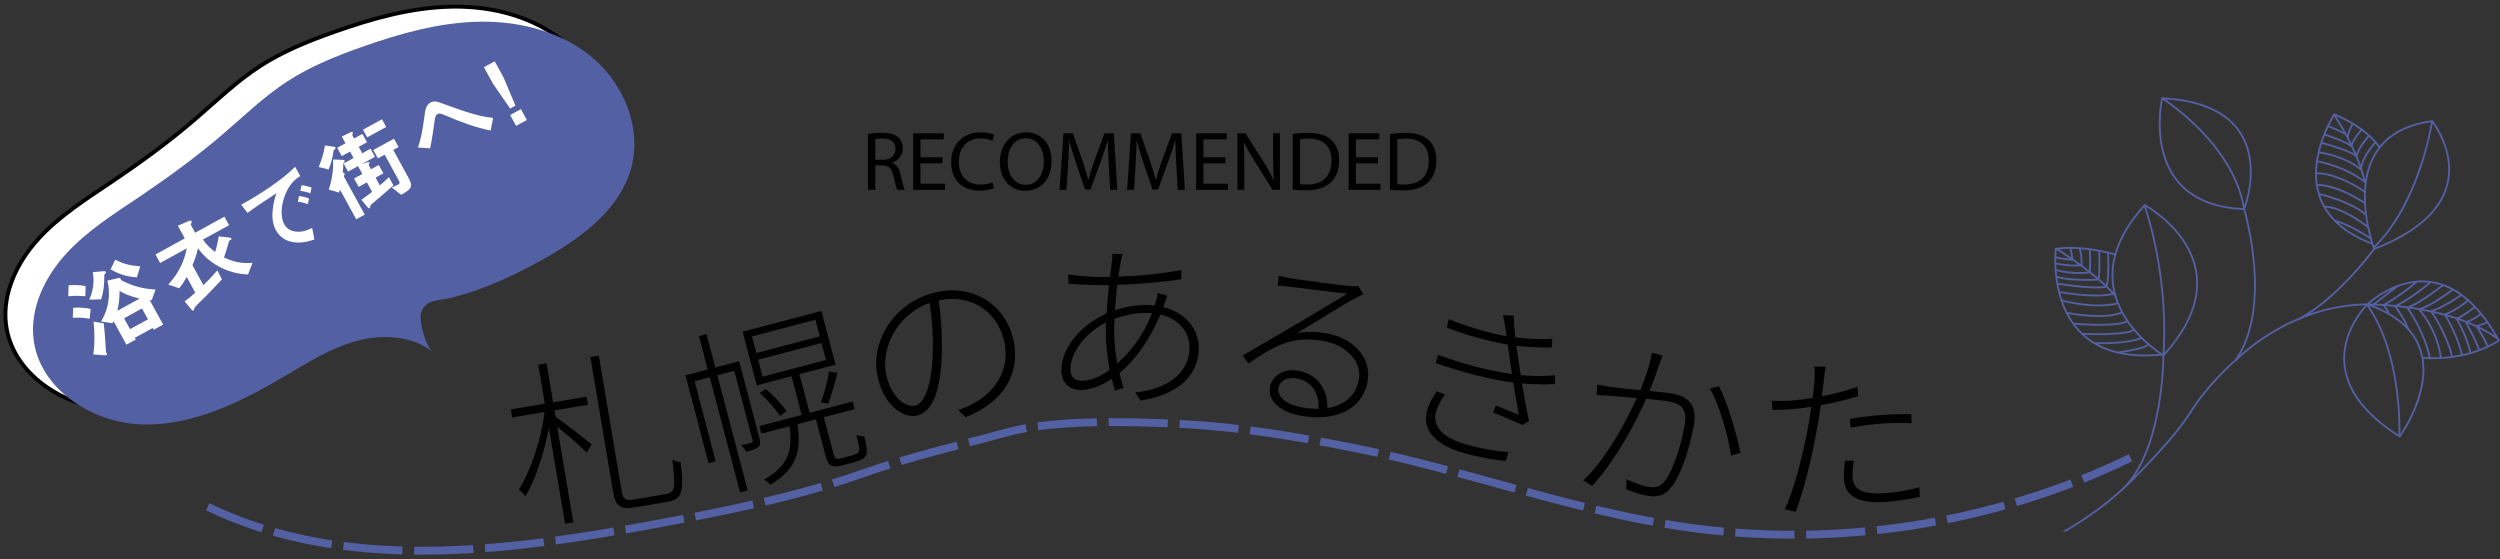
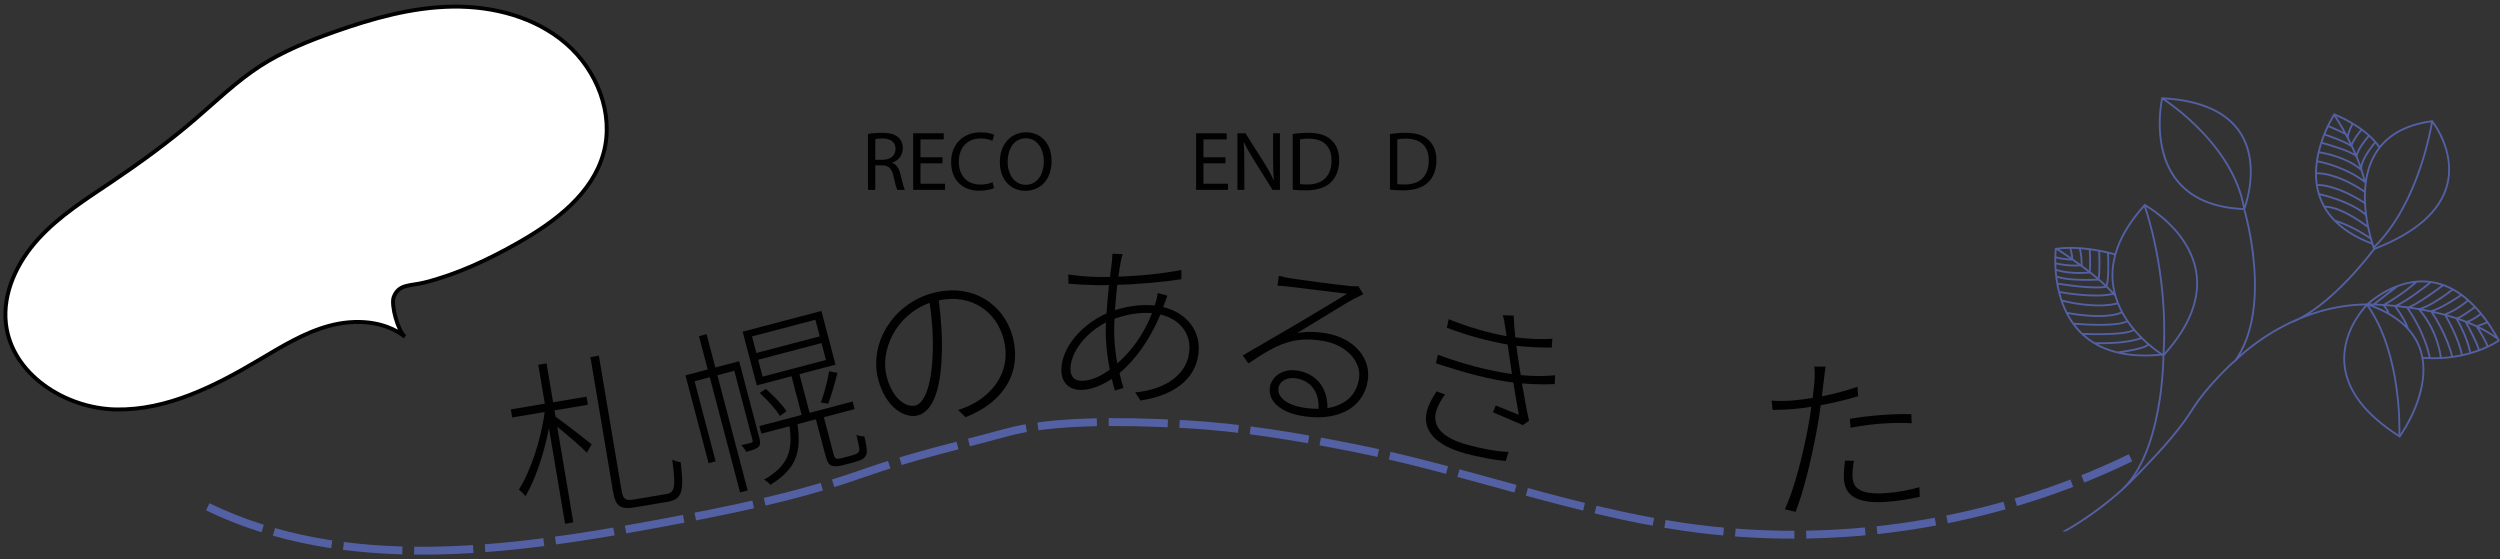
<svg xmlns="http://www.w3.org/2000/svg" xmlns:xlink="http://www.w3.org/1999/xlink" version="1.1" id="Layer_1" x="0px" y="0px" width="654.824px" height="146.5px" viewBox="0 0 654.824 146.5" enable-background="new 0 0 654.824 146.5" xml:space="preserve">
  <rect x="0" y="0" width="654.824" height="146.5" fill="#333333" stroke="none" />
  <path fill="#FFFFFF" d="M135.864,63.498c9.615-5.482,19.33-12.778,22.237-23.457c2.794-10.268-1.771-21.675-9.83-28.624  c-8.061-6.948-19.047-9.828-29.688-9.679s-21.047,3.086-31.08,6.635c-6.73,2.379-13.408,5.07-19.4,8.951  c-6.162,3.991-11.461,9.151-17.034,13.931c-6.875,5.896-14.206,11.243-21.719,16.303c-6.777,4.563-13.792,8.968-19.299,15.003  c-5.507,6.034-9.413,14.076-8.509,22.196C3.019,98,17.071,107.008,30.394,107.25c13.323,0.243,25.818-6.089,37.289-12.869  c5.953-3.52,11.913-7.251,18.59-9.05c6.677-1.797,14.344-1.377,19.802,2.867c-1.792-1.393-3.734-8.307-2.948-10.388  c1.32-3.498,4.363-2.87,8.088-3.815C119.899,71.792,128.106,67.921,135.864,63.498" />
  <path fill="none" stroke="#010101" stroke-width="1.032" stroke-miterlimit="10" d="M135.864,63.498  c9.615-5.482,19.33-12.778,22.237-23.457c2.794-10.268-1.771-21.675-9.83-28.624c-8.061-6.948-19.047-9.828-29.688-9.679  s-21.047,3.086-31.08,6.635c-6.73,2.379-13.408,5.07-19.4,8.951c-6.162,3.991-11.461,9.151-17.034,13.931  c-6.875,5.896-14.206,11.243-21.719,16.303c-6.777,4.563-13.792,8.968-19.299,15.003c-5.507,6.034-9.413,14.076-8.509,22.196  C3.019,98,17.071,107.008,30.394,107.25c13.323,0.243,25.818-6.089,37.289-12.869c5.953-3.52,11.913-7.251,18.59-9.05  c6.677-1.797,14.344-1.377,19.802,2.867c-1.792-1.393-3.734-8.307-2.948-10.388c1.32-3.498,4.363-2.87,8.088-3.815  C119.899,71.792,128.106,67.921,135.864,63.498z" />
  <g>
    <g>
      <defs>
-         <rect id="SVGID_1_" x="8.643" y="5.68" width="157.512" height="105.52" />
-       </defs>
+         </defs>
      <clipPath id="SVGID_2_">
        <use xlink:href="#SVGID_1_" overflow="visible" />
      </clipPath>
      <path clip-path="url(#SVGID_2_)" fill="#5460A4" d="M143.094,67.441c9.615-5.481,19.33-12.778,22.237-23.457    c2.794-10.268-1.77-21.674-9.83-28.623c-8.06-6.949-19.047-9.829-29.687-9.68c-10.642,0.149-21.047,3.086-31.081,6.635    c-6.73,2.38-13.408,5.07-19.4,8.951c-6.162,3.992-11.461,9.152-17.034,13.931c-6.875,5.896-14.206,11.243-21.719,16.303    c-6.777,4.563-13.792,8.968-19.299,15.003C11.775,72.539,7.869,80.581,8.773,88.7c1.475,13.243,15.528,22.251,28.85,22.494    c13.323,0.241,25.819-6.091,37.289-12.871c5.953-3.519,11.913-7.25,18.59-9.048c6.677-1.798,14.344-1.378,19.802,2.867    c-1.792-1.394-3.734-8.308-2.948-10.389c1.32-3.498,4.363-2.87,8.089-3.814C127.129,75.735,135.336,71.864,143.094,67.441" />
    </g>
  </g>
  <path fill="none" stroke="#5460A4" stroke-width="2.064" stroke-miterlimit="10" stroke-dasharray="15.481,3.096" d="  M54.415,132.746c36.109,17.494,78.724,11.699,118.171,4.367c17.825-3.314,35.678-6.883,52.786-12.883  c14.063-4.933,23.974-7.043,38.352-10.965c11.359-3.098,28.916-3.098,46.368-2.174c14.971,0.792,29.82,3.314,44.524,6.232  c29.073,5.77,57.101,16.418,86.435,20.677c39.635,5.754,80.948-0.632,116.996-18.086" />
  <path fill="#5460A4" d="M555.704,128.711c0.078-0.069,0.155-0.141,0.233-0.211c0.932-0.846,1.861-1.733,2.776-2.66  c8.409-8.521,12.585-13.444,15.958-18.815c3.414-5.438,10.116-11.812,10.948-12.37l0.022-0.015l0.018-0.019  c0.035-0.037,3.534-3.668,9.506-7.275c1.771-1.068,3.578-2.028,5.411-2.875l0.015,0.036c0.608-0.247,1.219-0.53,1.826-0.843  c1.201-0.5,2.41-0.95,3.625-1.35c4.445-1.463,8.975-2.247,13.472-2.333c-0.613,0.67-1.827,2.112-2.993,4.153  c-2.707,4.739-2.945,8.881-2.668,11.521c0.722,6.883,5.622,13.231,14.564,18.869l0.191,0.121l0.134-0.182  c0.022-0.031,2.234-3.075,4.009-7.365c1.043-2.523,1.734-4.979,2.056-7.301c0.281-2.051,0.274-3.998-0.021-5.818  c6.29,0.456,11.314-0.787,14.439-1.92c3.448-1.251,5.347-2.607,5.426-2.664l0.173-0.125l-0.102-0.187  c-5.052-9.224-11.047-14.418-17.816-15.435c-4.888-0.734-9.246,0.912-12.043,2.422c-2.649,1.432-4.393,2.975-4.836,3.385  l-0.002-0.001l-0.037,0.036c-4.704,0.038-9.446,0.834-14.096,2.364c-0.299,0.098-0.597,0.199-0.894,0.303  c3.9-2.528,7.58-6.001,10.277-8.831c3.731-3.916,6.384-7.425,6.747-7.91c10.863-4.223,17.313-9.886,19.174-16.83  c1.255-4.683,0.111-9.053-1.069-11.895c-1.276-3.074-2.825-5.015-2.89-5.096l-0.086-0.106l-0.134,0.018  c-6.113,0.8-10.712,3.059-13.712,6.726c-1.958-2.791-4.99-4.924-7.225-6.236c-2.492-1.464-4.557-2.252-4.577-2.26l-0.182-0.068  l-0.106,0.162c-0.019,0.028-1.843,2.84-3.231,6.86c-0.817,2.364-1.327,4.68-1.517,6.884c-0.237,2.763,0.031,5.355,0.799,7.706  c1.844,5.65,6.537,9.944,13.951,12.765c0.175,0.555,0.312,0.943,0.38,1.13c-0.475,0.63-3.064,4.03-6.673,7.816  c-5.448,5.718-9.735,8.693-12.731,10.241c-2.474,1.031-4.91,2.269-7.278,3.699c-3.77,2.277-6.568,4.57-8.145,5.975  c1.716-2.94,2.906-6.478,3.547-10.548c0.612-3.894,0.725-8.282,0.335-13.042c-0.624-7.611-2.354-13.777-2.577-14.542  c0.184-0.49,1.15-3.206,1.545-6.753c0.256-2.297,0.228-4.49-0.087-6.518c-0.394-2.543-1.238-4.834-2.51-6.81  c-3.597-5.585-10.553-8.682-20.674-9.202l-0.202-0.01l-0.046,0.197c-0.007,0.032-0.737,3.237-0.646,7.452  c0.054,2.478,0.375,4.819,0.956,6.957c0.729,2.679,1.867,5.045,3.387,7.034c3.729,4.88,9.729,7.53,17.839,7.877  c0.301,1.056,1.935,7.036,2.534,14.367c0.387,4.72,0.274,9.068-0.333,12.923c-0.753,4.787-2.275,8.821-4.526,11.991  c-0.992,0.719-7.649,7.07-11.05,12.487c-3.247,5.171-7.251,9.933-15.116,17.944c1.141-1.688,2.169-3.635,3.078-5.832  c1.393-3.369,2.508-7.327,3.314-11.766c1.281-7.051,1.367-13.111,1.373-13.935c6.887-7.6,9.766-15.042,8.56-22.119  c-0.993-5.826-4.634-10.292-7.514-13.013c-3.114-2.943-6.038-4.537-6.066-4.553l-0.166-0.09l-0.128,0.14  c-3.896,4.29-6.465,8.573-7.689,12.811c-9.661-2.613-15.434-1.389-15.492-1.376l-0.167,0.037l-0.021,0.171  c-0.004,0.034-0.406,3.475,0.191,7.875c0.352,2.586,0.974,4.996,1.851,7.162c1.099,2.715,2.601,5.052,4.466,6.949  c0.171,0.174,0.345,0.344,0.521,0.51v0.004c0,0,0.002,0,0.004,0c4.828,4.541,11.894,6.371,21.018,5.441  c0.059,0.037,0.108,0.068,0.148,0.092c-0.009,0.96-0.111,6.909-1.366,13.815c-0.802,4.402-1.906,8.326-3.286,11.662  c-1.67,4.036-3.746,7.215-6.175,9.455c-7.568,6.861-15.251,10.956-15.337,11.002l0.027,0.053h0.875  C543.194,138.059,549.462,134.322,555.704,128.711L555.704,128.711z M630.083,85.135c-1.193-1.145-2.603-2.182-4.223-3.11  c-0.158-0.658-0.672-1.407-1.03-1.87c0.709,0.05,1.487,0.113,2.324,0.194C627.5,80.807,629.162,83.055,630.083,85.135   M627.808,80.415c0.798,0.082,1.642,0.181,2.522,0.298c0.533,0.744,4.483,6.41,5.817,12.856c-0.476-0.019-0.958-0.045-1.449-0.083  c-0.115-0.593-0.262-1.172-0.438-1.736c-0.671-2.124-1.78-4.039-3.324-5.74C630.286,83.937,628.544,81.422,627.808,80.415   M625.222,81.67c-1.139-0.612-2.373-1.172-3.706-1.682c0.627,0.017,1.533,0.052,2.656,0.122  C624.361,80.333,624.916,81.014,625.222,81.67 M628.568,113.867c-0.031,0.047-0.061,0.088-0.085,0.125  c-0.072-0.047-0.145-0.092-0.215-0.138L628.568,113.867z M614.335,95.608c-0.489-4.651,1.143-8.668,2.599-11.22  c1.201-2.109,2.485-3.592,3.041-4.191c2.057,2.946,3.769,6.524,5.091,10.639c1.075,3.343,1.894,7.044,2.438,11.002  c0.892,6.495,0.735,11.573,0.721,11.987C619.702,108.346,615.03,102.219,614.335,95.608 M634.328,99.723  c-0.313,2.279-0.993,4.695-2.019,7.18c-1.327,3.209-2.901,5.713-3.597,6.752c0.028-1.063,0.095-5.867-0.729-11.873  c-0.546-3.986-1.372-7.717-2.455-11.087c-1.305-4.063-2.989-7.611-5.007-10.556c7.152,2.546,11.618,6.499,13.275,11.756  C634.54,94.25,634.719,96.885,634.328,99.723 M636.645,93.582c-1.198-5.93-4.596-11.225-5.661-12.78  c0.571,0.08,1.155,0.168,1.751,0.265c0.23,0.037,0.461,0.076,0.689,0.115c0.511,0.551,4.584,5.147,5.649,12.372  C638.291,93.59,637.48,93.601,636.645,93.582 M639.56,93.529c-0.593-4.071-2.122-7.29-3.313-9.285  c-0.825-1.384-1.591-2.372-2.059-2.929c0.854,0.154,1.694,0.32,2.518,0.498c0.46,0.67,3.776,5.64,5.324,11.482  C641.243,93.397,640.418,93.479,639.56,93.529 M642.515,93.229c-1.376-5.232-4.159-9.784-5.126-11.266  c0.994,0.225,1.965,0.466,2.91,0.724c0.423,0.721,3.447,5.981,4.267,10.182C643.915,93.003,643.231,93.125,642.515,93.229   M645.038,92.768c-0.739-3.78-3.214-8.372-4.076-9.895c0.777,0.221,1.535,0.454,2.274,0.697c0.354,0.6,2.685,4.658,3.546,8.763  C646.235,92.485,645.653,92.632,645.038,92.768 M647.248,92.198c-0.753-3.555-2.579-7.064-3.32-8.395  c0.58,0.201,1.15,0.408,1.707,0.623c0.352,0.632,2.778,5.04,3.403,7.186C648.498,91.808,647.9,92.006,647.248,92.198   M649.493,91.443c-0.565-1.906-2.396-5.355-3.151-6.738c0.76,0.307,1.494,0.627,2.204,0.961c0.301,0.465,2.301,3.586,2.729,5.033  C650.744,90.941,650.149,91.194,649.493,91.443 M654.191,89.123c-0.345,0.227-1.19,0.756-2.475,1.37  c-0.388-1.216-1.648-3.318-2.342-4.425c1.73,0.863,3.299,1.808,4.691,2.828C654.107,88.971,654.149,89.047,654.191,89.123   M653.499,87.905c-1.263-0.856-2.65-1.655-4.157-2.394c0.681-0.247,1.717-0.636,2.129-0.792  C652.161,85.712,652.838,86.776,653.499,87.905 M651.183,84.31c-0.606,0.229-1.985,0.747-2.457,0.906  c-0.634-0.298-1.288-0.586-1.962-0.862c1.104-0.41,2.526-1.438,3.06-1.84C650.282,83.083,650.736,83.683,651.183,84.31   M649.518,82.138c-0.866,0.65-2.717,1.91-3.532,1.905c-0.579-0.226-1.172-0.445-1.779-0.655c1.338-0.625,3.439-2.204,4.059-2.679  C648.687,81.163,649.104,81.64,649.518,82.138 M647.931,80.354c-0.753,0.573-3.323,2.492-4.411,2.78l0.006,0.021  c-0.818-0.272-1.659-0.53-2.522-0.775c2.692-1.093,4.882-2.899,5.484-3.423C646.975,79.396,647.454,79.861,647.931,80.354   M646.12,78.634c-0.698,0.596-3.114,2.546-5.907,3.53c-0.862-0.233-1.746-0.451-2.65-0.657c2.874-1.034,6.861-3.769,7.171-3.983  C645.2,77.869,645.662,78.239,646.12,78.634 M644.316,77.222c-0.867,0.588-5.173,3.448-7.712,4.075  c-0.649-0.138-1.308-0.269-1.975-0.392c2.993-1.068,7.091-4.212,7.87-4.822C643.113,76.422,643.719,76.802,644.316,77.222   M642.032,75.832c-1.195,0.92-5.798,4.355-8.489,4.879c-0.246-0.042-0.492-0.083-0.74-0.123c-0.377-0.062-0.75-0.119-1.119-0.174  c2.767-1.267,7.524-4.874,8.313-5.478C640.686,75.187,641.363,75.486,642.032,75.832 M636.838,74.127  c0.884,0.132,1.754,0.338,2.609,0.618c-1.398,1.056-6.514,4.852-8.733,5.53c-0.819-0.112-1.608-0.208-2.361-0.29  c3.353-1.704,7.766-5.301,8.448-5.864C636.813,74.124,636.826,74.125,636.838,74.127 M620.717,79.49  c0.729-0.627,2.28-1.863,4.392-3.001c0.435-0.235,0.865-0.45,1.287-0.646c-2.568,1.962-4.461,3.435-4.758,3.666  C621.211,79.496,620.898,79.492,620.717,79.49 M622.393,79.535c0.939-0.729,3.117-2.414,5.751-4.416  c1.472-0.536,2.846-0.851,4.098-1.016c-3.353,2.922-7.435,5.257-7.923,5.533C623.582,79.587,622.935,79.556,622.393,79.535   M625.181,79.695c1.466-0.866,5.031-3.079,7.889-5.681c1.147-0.096,2.178-0.068,3.067,0.024c-1.386,1.118-5.749,4.55-8.707,5.852  C626.625,79.81,625.872,79.746,625.181,79.695 M639.688,36.892c2.08,5.019,1.715,9.064,1.042,11.573  c-1.81,6.744-8.095,12.269-18.688,16.424c2.77-2.703,5.294-6.127,7.504-10.176c1.767-3.235,3.337-6.875,4.669-10.82  c1.84-5.448,2.713-9.994,2.98-11.543C637.726,33.096,638.787,34.72,639.688,36.892 M622.992,38.629  c-0.375,0.49-0.724,1.004-1.044,1.542c-1.194,2-2.009,4.337-2.43,6.96c-0.216-0.96-0.491-1.932-0.808-2.899c0-0.01,0-0.02,0-0.03  c0-2.27,2.749-5.725,3.492-6.617C622.483,37.923,622.747,38.271,622.992,38.629 M621.885,37.212  c-0.606,0.715-2.945,3.592-3.526,5.99c-0.265-0.74-0.55-1.472-0.849-2.192c0.146-1.665,2.414-4.416,3.046-5.153  C621.021,36.287,621.467,36.738,621.885,37.212 M620.195,35.532c-0.569,0.661-2.44,2.919-3.01,4.714  c-0.318-0.734-0.648-1.45-0.98-2.141c0.102-0.803,1.644-2.897,2.4-3.858C619.146,34.647,619.68,35.076,620.195,35.532   M618.214,33.961c-0.492,0.625-1.825,2.364-2.314,3.516c-0.234-0.475-0.469-0.936-0.7-1.38c-0.053-1.037,0.811-2.766,1.137-3.378  C616.948,33.095,617.582,33.509,618.214,33.961 M611.518,30.263c0.017,0.007,0.035,0.014,0.054,0.022l-0.116,0.078  C611.479,30.326,611.498,30.292,611.518,30.263 M615.92,32.47c-0.268,0.497-0.908,1.762-1.131,2.855  c-1.304-2.43-2.452-4.245-2.873-4.895C612.703,30.767,614.208,31.457,615.92,32.47 M611.378,30.491  c0.197,0.299,1.196,1.831,2.432,4.049c-1.139-0.584-3.039-1.391-3.71-1.673C610.637,31.767,611.107,30.944,611.378,30.491   M609.891,33.304c1.203,0.504,3.772,1.618,4.362,2.044c0.395,0.727,0.804,1.512,1.212,2.342c-1.824-1.077-5.368-2.313-6.342-2.643  C609.38,34.417,609.641,33.833,609.891,33.304 M608.438,36.862c0.163-0.473,0.332-0.929,0.504-1.365  c1.061,0.361,5.709,1.982,6.951,3.074c0.255,0.538,0.509,1.09,0.756,1.653c-2.181-1.3-7.144-2.693-8.329-3.015  C608.36,37.091,608.399,36.976,608.438,36.862 M608.171,37.669c1.255,0.342,7.437,2.08,8.845,3.409  c0.002,0.004,0.003,0.009,0.005,0.012c-0.003,0.064-0.003,0.126,0,0.187l0.076-0.004c0.346,0.838,0.674,1.694,0.97,2.557  c-3.766-2.938-9.192-3.96-10.452-4.164C607.784,38.964,607.975,38.295,608.171,37.669 M607.503,40.139  c1.214,0.194,7.148,1.284,10.85,4.558c0.249,0.784,0.468,1.569,0.648,2.347c-4.705-3.458-10.602-4.774-11.852-5.023  C607.247,41.374,607.367,40.745,607.503,40.139 M610.129,45.576c-1.652-0.406-2.764-0.446-3.25-0.438  c0.017-0.9,0.088-1.783,0.201-2.637c1.308,0.262,7.417,1.639,12.08,5.269c0.009,0.044,0.018,0.089,0.026,0.134l0.114-0.023  c0.033,0.026,0.066,0.053,0.1,0.079c-0.018,0.142-0.035,0.285-0.051,0.428c-0.051,0.47-0.092,0.948-0.118,1.434  C615.284,47.197,612.113,46.064,610.129,45.576 M606.876,45.624c1.038-0.014,5.604,0.221,12.328,4.763  c-0.015,0.39-0.021,0.785-0.021,1.185c0,0.392,0.007,0.789,0.021,1.19c-7.036-4.411-11.134-4.578-12.143-4.538  C606.938,47.35,606.88,46.48,606.876,45.624 M607.135,48.708c1.03-0.016,5.174,0.24,12.095,4.642c0.04,0.776,0.106,1.567,0.2,2.371  c-4.057-3.266-10.767-4.859-11.859-5.102C607.387,49.983,607.242,49.346,607.135,48.708 M607.736,51.156  c1.681,0.402,8.16,2.105,11.781,5.271c0.005,0.039,0.01,0.078,0.015,0.117c0.112,0.826,0.245,1.62,0.39,2.368  c-6.771-4.939-10.188-5.056-10.986-4.998C608.451,53.035,608.051,52.116,607.736,51.156 M611.674,57.583  c-0.966-0.992-1.786-2.056-2.463-3.188c1.067,0.019,4.521,0.512,10.853,5.223c0.179,0.859,0.37,1.648,0.554,2.348  C615.893,58.818,612.223,57.733,611.674,57.583 M612.446,58.333c1.502,0.519,4.623,1.783,8.365,4.347  c0.078,0.278,0.153,0.537,0.225,0.776C617.53,62.083,614.662,60.372,612.446,58.333 M620.01,56.467  c-0.389-2.869-0.448-5.572-0.179-8.033c0.336-3.066,1.189-5.762,2.533-8.015c2.752-4.611,7.594-7.432,14.396-8.388  c-0.207,1.242-1.065,5.967-3.004,11.707c-1.322,3.918-2.882,7.533-4.635,10.744c-2.149,3.938-4.598,7.276-7.277,9.923  C621.404,63.087,620.502,60.099,620.01,56.467 M621.993,64.843l0.045,0.047c-0.008,0.004-0.017,0.007-0.024,0.01  C622.006,64.882,622,64.863,621.993,64.843 M586.615,34.954c2.798,4.344,2.919,9.467,2.527,13c-0.287,2.59-0.885,4.728-1.246,5.857  c-0.726-3.684-2.208-7.388-4.414-11.022c-1.909-3.142-4.361-6.242-7.288-9.211c-3.805-3.861-7.448-6.504-8.976-7.55  C576.69,26.672,583.213,29.672,586.615,34.954 M570.185,46.83c-3.355-4.391-4.16-9.871-4.244-13.695  c-0.005-0.249-0.007-0.493-0.007-0.734c0-3.025,0.403-5.415,0.569-6.271c1.1,0.727,5.117,3.497,9.348,7.788  c2.899,2.942,5.329,6.012,7.218,9.123c2.298,3.785,3.8,7.642,4.465,11.469C579.64,54.147,573.803,51.564,570.185,46.83   M567.626,58.398c5.12,4.837,6.833,9.599,7.368,12.742c1.157,6.785-1.548,13.936-8.038,21.263  c0.65-10.803-0.682-20.541-1.931-26.862c-1.266-6.412-2.7-10.677-2.944-11.379C562.99,54.706,565.248,56.151,567.626,58.398   M561.826,54.013c0.038,0.022,0.083,0.048,0.134,0.078l-0.302,0.109C561.714,54.138,561.771,54.075,561.826,54.013 M561.604,54.261  c0.154,0.443,1.64,4.752,2.947,11.375c2.25,11.391,2.289,20.921,1.904,27.029c-0.843-0.543-3.143-2.117-5.55-4.556  c-5.024-5.091-6.654-9.978-7.138-13.181C552.753,68.2,555.39,61.249,561.604,54.261 M553.592,76.566  c-0.487-0.542-1.027-1.093-1.604-1.645c0.657-1.731,0.48-7.065,0.422-8.452c0.447,0.109,0.903,0.225,1.368,0.351  c-0.471,1.77-0.707,3.532-0.707,5.282c0,0.97,0.073,1.938,0.218,2.901C553.37,75.536,553.472,76.057,553.592,76.566 M551.92,66.354  c0.045,1.05,0.242,6.347-0.316,8.203c-0.54-0.505-1.107-1.009-1.69-1.508c0.359-1.459,0.222-5.867,0.176-7.086  C550.681,66.078,551.289,66.207,551.92,66.354 M549.602,65.871c0.037,0.958,0.179,5.2-0.107,6.823  c-0.62-0.52-1.253-1.032-1.887-1.53c0.195-1.989,0.06-4.715,0.007-5.614C548.247,65.638,548.909,65.744,549.602,65.871   M547.125,65.485c0.046,0.733,0.186,3.326,0.027,5.325c-0.552-0.429-1.104-0.845-1.643-1.245c-0.043-2.459-0.298-3.727-0.459-4.293  C545.698,65.322,546.392,65.391,547.125,65.485 M544.532,65.236c0.119,0.352,0.416,1.466,0.485,3.967  c-0.687-0.502-1.35-0.975-1.969-1.409c-0.059-0.865-0.328-2.067-0.464-2.628C543.174,65.169,543.824,65.191,544.532,65.236   M542.086,65.165c0.102,0.413,0.338,1.429,0.441,2.266c-1.405-0.973-2.541-1.716-3.151-2.109  C539.979,65.25,540.891,65.174,542.086,65.165 M538.688,65.457c0.287,0.181,1.623,1.031,3.431,2.279  c-1.967-0.149-3.117-0.444-3.528-0.567C538.613,66.349,538.66,65.752,538.688,65.457 M538.579,67.67  c0.591,0.166,1.982,0.483,4.306,0.598c0.457,0.321,0.936,0.662,1.43,1.02c-2.471,0.154-5.025-0.356-5.733-0.512  C538.574,68.382,538.574,68.011,538.579,67.67 M538.594,69.276c0.929,0.201,3.707,0.725,6.317,0.448  c0.631,0.464,1.279,0.951,1.931,1.455c-4.685,0.333-7.539-0.491-8.192-0.708C538.623,70.055,538.605,69.656,538.594,69.276   M538.687,70.993c0.982,0.305,3.959,1.043,8.72,0.627c0.583,0.459,1.164,0.929,1.734,1.407c-7.161,0.252-9.792-0.588-10.338-0.801  C538.756,71.803,538.717,71.391,538.687,70.993 M538.901,73.011c-0.011-0.082-0.022-0.164-0.032-0.245  c0.978,0.326,3.91,1.01,10.817,0.725c0.553,0.475,1.093,0.956,1.605,1.436c-3.475,0.51-11.005-0.667-12.23-0.866  C539,73.7,538.947,73.35,538.901,73.011 M539.151,74.566c1.72,0.277,9.282,1.427,12.579,0.776c0.507,0.49,0.983,0.977,1.421,1.458  c-4.383,0.997-12.412-0.327-13.636-0.54C539.373,75.68,539.253,75.113,539.151,74.566 M539.646,76.776  c1.82,0.311,9.595,1.53,13.869,0.435c0.124,0.145,0.244,0.288,0.361,0.431c0.164,0.556,0.351,1.099,0.556,1.628  c-5.623,1.368-13.187-0.487-14.272-0.768C539.965,77.918,539.795,77.342,539.646,76.776 M540.35,79.048  c1.834,0.45,8.908,2.005,14.264,0.676c0.277,0.672,0.583,1.321,0.91,1.944c-4.405,1.818-12.916,0.266-14.043,0.049  C541.039,80.831,540.665,79.935,540.35,79.048 M543.158,84.53c-0.523-0.736-0.986-1.496-1.396-2.267  c2.054,0.379,9.747,1.618,13.99-0.167c0.369,0.669,0.762,1.308,1.166,1.915C553.992,85.416,544.319,84.631,543.158,84.53   M545.464,87.211c-0.129-0.124-0.256-0.249-0.381-0.376c-0.562-0.572-1.075-1.17-1.545-1.788c2.269,0.185,10.853,0.77,13.656-0.634  c0.465,0.669,0.944,1.297,1.424,1.881C556.795,87.441,548.754,87.355,545.464,87.211 M548.65,89.655  c-0.941-0.57-1.821-1.217-2.638-1.939c1.09,0.037,3.218,0.09,5.436,0.043c3.996-0.086,6.509-0.453,7.481-1.091  c0.539,0.635,1.074,1.215,1.588,1.736C556.942,89.808,549.417,89.673,548.65,89.655 M549.521,90.152  c2.329,0.016,8.313-0.081,11.366-1.376c0.525,0.518,1.045,0.995,1.54,1.43c-1.22,0.886-5.899,1.644-7.762,1.88  C552.797,91.634,551.081,90.989,549.521,90.152 M556.049,92.379c2.035-0.311,5.64-0.968,6.752-1.854  c1.149,0.979,2.157,1.711,2.838,2.177C562.117,93.018,558.916,92.91,556.049,92.379" />
  <g>
    <path fill="#010101" d="M144.874,105.369l8.764-1.475l0.357,2.121l-8.764,1.475l0.279,1.662c2.04,1.41,8.037,6.045,9.469,7.227   l-1.288,2.209c-1.34-1.482-5.159-4.729-7.738-6.808l4.214,25.043l-2.166,0.364l-4.215-25.043   c-1.259,6.615-3.631,13.654-6.153,17.825c-0.433-0.592-1.226-1.359-1.718-1.751c3.007-4.68,5.853-13.126,6.734-20.293l-8.486,1.428   l-0.357-2.121l8.901-1.498l-1.715-10.192l2.167-0.364L144.874,105.369z M174.621,129.389c2.261-0.381,2.343-2.149,1.47-9.021   c0.632,0.368,1.577,0.636,2.199,0.673c0.843,7.257,0.593,9.718-3.327,10.378l-8.579,1.443c-3.873,0.651-5.144-0.131-5.818-4.143   l-5.922-35.189l2.214-0.373l5.938,35.281c0.396,2.353,0.988,2.775,3.341,2.379L174.621,129.389z" />
  </g>
  <g>
    <path fill="#010101" d="M198.938,114.876c0.25,0.95,0.248,1.676-0.291,2.204c-0.628,0.553-1.656,0.871-3.194,1.275   c-0.232-0.519-0.833-1.328-1.28-1.742c1.323-0.3,2.273-0.55,2.636-0.645c0.35-0.141,0.416-0.256,0.309-0.662l-4.782-18.183   l-4.433,1.166l7.935,30.168l-1.989,0.523l-7.936-30.168l-3.979,1.047l5.52,20.987l-1.854,0.487l-6.056-23.021l5.835-1.535   l-2.296-8.729l1.989-0.523l2.296,8.729l6.242-1.642L198.938,114.876z M222.939,119.347c0.587-0.155,1.345-0.401,1.58-0.609   c0.339-0.186,0.571-0.585,0.576-1.118c-0.075-0.657-0.364-1.936-0.782-3.711c0.604,0.275,1.456,0.391,2.092,0.416   c0.396,1.686,0.735,3.531,0.631,4.235c-0.093,0.75-0.495,1.242-1.103,1.692c-0.507,0.278-1.613,0.666-2.383,0.869l-2.85,0.749   c-0.949,0.249-2.025,0.388-2.766,0.146c-0.855-0.306-1.235-0.835-1.854-3.187l-2.367-9.001l-4.84,1.272   c1.063,7.168-0.208,11.709-7.089,15.889c-0.356-0.438-1.113-1.109-1.661-1.352c6.432-3.675,7.552-7.693,6.67-13.99l-7.373,1.939   l-0.523-1.99l11.082-2.914l-2.665-10.132l-9.092,2.392l-3.699-14.066l20.624-5.425l3.7,14.066l-9.453,2.487l2.665,10.131   l11.262-2.962l0.523,1.99l-8.051,2.117l2.475,9.408c0.25,0.949,0.46,1.378,0.869,1.464c0.353,0.053,0.771-0.01,1.359-0.165   L222.939,119.347z M198.119,92.46l16.6-4.366l-1.143-4.343l-16.599,4.366L198.119,92.46z M199.749,98.656l16.6-4.366l-1.166-4.433   l-16.599,4.366L199.749,98.656z M200.594,101.867c1.994,1.699,4.339,4.178,5.403,5.833l-1.697,1.269   c-1.031-1.712-3.342-4.247-5.315-6.05L200.594,101.867z M214.976,105.435c0.915-2.223,1.801-5.841,2.203-8.172l2.183,0.394   c-0.693,2.696-1.596,5.884-2.419,8.084L214.976,105.435z" />
  </g>
  <g>
    <path fill="#010101" d="M250.968,107.407c1.244-0.421,2.599-0.969,3.49-1.442c5.474-2.733,10.631-8.719,8.434-17.136   c-1.854-7.105-8.347-11.984-17.006-10.159c0.614,4.577,0.961,9.609,0.802,14.001c-0.282,10.03-2.611,15.182-6.322,16.149   c-3.394,0.886-8.438-2.147-10.34-9.434c-2.456-9.412,3.845-19.901,14.434-22.665c10.137-2.645,18.542,2.896,20.798,11.538   c2.444,9.367-2.432,17.165-12.353,21.011L250.968,107.407z M243.499,79.341c-9.019,3.223-13.006,12.577-11.259,19.274   c1.653,6.336,5.46,8.146,7.542,7.603c2.037-0.531,4.187-4.331,4.513-13.455C244.478,88.462,244.168,83.758,243.499,79.341z" />
  </g>
  <g>
    <path fill="#010101" d="M304.677,80.421c6.061,1.525,9.375,5.916,9.313,10.873c-0.082,6.64-4.874,12.054-15.276,13.609   l-1.377-2.123c8.007-0.742,14.138-4.828,14.223-11.656c0.05-3.975-2.618-7.563-7.608-8.747   c-2.795,6.653-6.556,11.845-10.715,15.349c0.31,1.406,0.668,2.721,1.027,3.895l-2.252,0.674c-0.271-0.893-0.538-1.925-0.804-3.051   c-2.736,1.837-5.744,2.922-8.223,2.891c-2.853-0.035-5.027-1.84-4.983-5.346c0.073-5.94,5.573-11.952,11.828-14.681   c0.172-2.523,0.392-5.14,0.653-7.428c-1.216,0.032-2.432,0.017-3.555,0.002c-1.73-0.021-5.33-0.207-7.058-0.368l-0.063-2.433   c1.633,0.301,5.651,0.632,7.147,0.65c1.263,0.016,2.525,0.031,3.789,0c0.208-1.682,0.413-3.129,0.52-4.204   c0.056-0.7,0.112-1.448,0.117-1.869l2.711,0.127c-0.193,0.418-0.39,1.258-0.49,1.771c-0.2,1.073-0.45,2.473-0.658,4.107   c5.941-0.206,11.937-0.833,16.485-1.759l0.017,2.433c-5.061,0.779-11.195,1.311-16.81,1.475c-0.213,2.056-0.428,4.345-0.597,6.634   c2.771-0.9,5.909-1.376,8.248-1.347c0.748,0.009,1.45,0.065,2.15,0.12c0.146-0.419,0.291-0.885,0.438-1.351   c0.148-0.56,0.297-1.306,0.352-1.913l2.563,0.687c-0.239,0.511-0.436,1.21-0.677,1.816L304.677,80.421z M290.675,96.85   c-0.659-3.375-1.081-7.122-1.04-10.395c0.008-0.655,0.017-1.31,0.072-2.011c-5.178,2.602-9.264,7.696-9.318,12.138   c-0.026,2.104,1.035,3.146,2.906,3.17C285.353,99.777,287.937,98.828,290.675,96.85z M301.756,82.021   c-0.466-0.053-0.934-0.059-1.401-0.064c-3.134-0.039-6.137,0.719-8.438,1.533c-0.059,0.981-0.071,1.963-0.083,2.899   c-0.035,2.853,0.302,5.943,0.826,8.803C296.253,92.009,299.486,87.839,301.756,82.021z" />
  </g>
  <g>
    <path fill="#010101" d="M357.103,77.055c-0.778,0.389-1.812,0.876-2.489,1.235c-2.396,1.251-10.375,6.292-14.86,8.941   c2.593-0.458,5.184-0.347,7.58,0.063c7.468,1.277,11.913,6.639,10.904,12.541c-1.269,7.422-8.409,10.613-17.261,9.1   c-6.178-1.056-8.9-4.273-8.334-7.593c0.474-2.766,3.405-4.922,7.276-4.26c5.671,0.97,7.89,5.477,7.764,9.82   c4.393-0.72,7.524-3.221,8.257-7.509c0.797-4.655-3.244-9.048-9.329-10.088c-7.837-1.34-12.253,0.895-19.608,5.9l-1.49-2.105   c4.693-2.756,11.592-6.749,14.598-8.512c2.898-1.687,10.044-6.017,12.741-7.643c-2.513-0.287-13.201-1.593-15.569-1.902   c-0.883-0.104-1.768-0.208-2.666-0.219l0.349-2.597c0.859,0.241,2.005,0.485,2.695,0.603c2.306,0.394,13.854,1.941,16.199,2.105   c1.03,0.082,1.461,0.06,1.899-0.007L357.103,77.055z M345.375,107.076c0.178-4.098-1.746-7.273-5.85-7.975   c-2.305-0.395-4.33,0.635-4.646,2.479c-0.426,2.49,2.364,4.486,6.19,5.14C342.592,106.98,344.045,107.086,345.375,107.076z" />
  </g>
  <g>
    <path fill="#010101" d="M378.479,103.311c-0.936,1.296-1.984,3.19-2.317,4.408c-1.047,3.836,1.45,6.941,8.173,8.776   c3.248,0.887,7.37,1.77,10.783,1.877l-0.699,2.378c-3.079-0.258-7.406-1.1-10.564-1.963c-7.761-2.117-11.488-6.044-10.072-11.232   c0.493-1.805,1.576-3.643,2.492-5.041L378.479,103.311z M407.242,100.594c-2.215,0.121-5.074,0.117-8.586-0.162   c0.607,3.462,1.242,7.174,1.844,9.762l-1.624,1.157c-1.989-0.883-5.114-2.221-7.813-3.345l0.73-1.789   c2.306,0.969,4.59,1.835,6.029,2.422c-0.398-2.096-0.93-5.295-1.43-8.438c-6.189-0.769-13.408-2.738-20.29-5.054l0.513-2.235   c6.73,2.516,13.67,4.264,19.417,5.057c-0.308-2.07-0.606-3.994-0.782-5.303c-0.118-0.808-0.238-1.616-0.356-2.424   c-4.726-0.805-10.423-2.312-15.914-4.393l0.468-2.248c5.287,2.122,10.541,3.653,15.176,4.433c-0.151-0.865-0.27-1.673-0.369-2.379   c-0.195-1.411-0.371-2.187-0.602-3.122l2.822,0.14c0.053,1.76,0.236,3.749,0.434,5.693c3.281,0.411,6.829,0.555,9.692,0.367   l-0.14,2.289c-2.589,0.068-6.034-0.096-9.283-0.45l0.275,2.015c0.168,1.161,0.475,3.232,0.875,5.668   c3.68,0.374,6.77,0.248,9.008,0.035L407.242,100.594z" />
  </g>
  <g>
-     <path fill="#010101" d="M435.481,93.124c-0.21,0.628-0.473,1.293-0.745,2.004c-0.408,1.21-1.523,4.478-2.648,7.268   c2.475,0.258,4.762,0.482,5.913,0.69c3.635,0.659,6.723,2.502,5.647,8.439c-0.984,5.43-3.105,12.412-5.668,15.798   c-1.969,2.732-4.147,2.956-6.863,2.464c-1.703-0.309-3.844-1.077-5.167-1.649l0.099-2.644c1.909,1.011,4.15,1.75,5.439,1.982   c1.749,0.317,3.318,0.316,4.785-1.746c2.182-3.122,4.035-9.154,4.978-14.354c0.81-4.464-1.157-5.676-4.056-6.201   c-1.336-0.242-3.578-0.458-6.004-0.708c-2.779,6.15-7.5,15.419-14.163,22.814l-2.302-1.463c5.89-5.492,11.536-15.924,13.984-21.563   c-2.812-0.224-5.531-0.433-6.928-0.59c-0.899-0.021-2.49-0.167-3.58-0.174l0.169-2.773c1.327,0.287,2.293,0.462,3.589,0.65   c1.573,0.237,4.614,0.503,7.693,0.823c1.258-3.004,2.485-6.631,3.061-9.806L435.481,93.124z M450.23,101.168   c2.22,4.015,4.776,12.985,5.637,17.42l-2.464,0.741c-0.663-4.73-3.003-13.329-5.52-17.541L450.23,101.168z" />
-   </g>
+     </g>
  <g>
    <path fill="#010101" d="M486.716,103.777c-3.118,0.942-6.525,1.766-9.813,2.346c-0.262,2.084-0.611,4.268-1.014,6.361   c-1.169,6.798-3.56,16.643-5.575,21.58l-2.817-0.675c2.427-5.063,4.803-14.485,6.025-21.192c0.341-1.668,0.654-3.709,0.929-5.653   c-1.762,0.276-3.434,0.497-4.925,0.611c-1.913,0.146-3.502,0.221-5.238,0.213l-0.231-2.421c2.025,0.126,3.806,0.084,5.391-0.037   c1.587-0.121,3.396-0.354,5.342-0.689c0.263-2.084,0.454-3.881,0.516-4.918c0.061-1.036,0.051-2.396-0.11-3.274l3.002,0.005   c-0.165,0.904-0.373,2.468-0.449,3.318c-0.184,1.279-0.35,2.793-0.551,4.45c3.143-0.615,6.454-1.478,9.331-2.495L486.716,103.777z    M485.617,120.7c-0.343,1.669-0.465,3.132-0.368,4.391c0.175,2.285,1.34,4.635,8.848,4.062c2.984-0.229,6.13-0.797,8.652-1.553   l0.099,2.525c-2.396,0.558-5.453,1.073-8.624,1.315c-6.994,0.534-10.879-1.185-11.225-5.708c-0.117-1.539,0.006-3.003,0.269-5.087   L485.617,120.7z M484.543,109.713c2.268-0.408,5.194-0.771,8.132-0.996c2.704-0.207,5.557-0.331,7.956-0.233l0.088,2.386   c-2.402-0.145-5.075-0.129-7.733,0.075c-2.704,0.206-5.492,0.56-8.264,1.101L484.543,109.713z" />
  </g>
  <g>
    <path fill="#FFFFFF" d="M22.357,77.599c-1.962-0.184-3.163-0.127-4.479,0.019l0.084-2.893c1.575-0.124,2.854-0.087,4.466,0.207   L22.357,77.599z M23.482,83.497c-1.46-0.268-2.688-0.361-4.413-0.263l0.094-2.625c1.982-0.129,3.363,0.045,4.576,0.31   L23.482,83.497z M27.506,71.711c-0.207,0.224-0.224,0.342-0.203,1.179c0.019,1.879-0.224,3.736-0.812,5.509l-3.102,0.085   c1.068-2.446,1.376-4.832,0.898-7.198l2.977-0.263c0.129-0.016,0.378,0.039,0.459,0.187C27.804,71.356,27.712,71.489,27.506,71.711   z M27.678,90.75c0.042,1.127,0.037,1.266,0.12,1.467c0.271,0.645,0.294,0.687,0.105,0.791c-0.105,0.058-0.373,0.068-0.546,0.053   l-2.92-0.233c0.439-2.842,0.343-5.716,0.083-8.586l2.66,0.458C27.317,86.048,27.56,88.487,27.678,90.75z M39.734,78.639   c-0.14-0.005-0.161,0.006-0.494-0.003l3.496,6.377l-2.484,1.361l-0.254-0.463l-4.693,2.573l0.254,0.463l-2.441,1.338l-3.369-6.146   c-0.101,0.165-0.151,0.274-0.313,0.527l-2.96-0.458c0.544-0.955,1.521-2.667,1.906-5.26c0.265-1.814,0.205-3.67-0.249-5.447   l2.736-0.651c0.191-0.05,0.598-0.108,0.725,0.123c0.058,0.105,0.072,0.234,0.056,0.353c2.148,1.122,4.879,2.308,9.097,2.513   L39.734,78.639z M35.865,72.63c-1.937-0.087-4.067-0.48-6.898-2.048l1.213-2.581c2.259,1.225,4.369,1.629,6.544,1.75L35.865,72.63z    M31.317,76.218c0.011,2.267-0.254,3.781-0.577,5.189l5.81-3.185C33.882,77.55,32.515,76.903,31.317,76.218z M37.194,80.798   l-4.693,2.573l1.558,2.842l4.694-2.573L37.194,80.798z" />
    <path fill="#FFFFFF" d="M64.968,71.896c-1.357-0.078-4.103-0.242-7.389-1.944c-3.222-1.683-4.858-3.77-5.729-4.908   c-0.414,1.842-0.861,3.073-1.434,4.426l2.861,5.22c1.367-1.352,2.328-2.344,3.656-3.866l1.206,2.35   c-1.342,1.447-2.779,2.919-4.175,4.369c-0.3,0.301-1.791,1.776-2.133,2.1c-0.352,0.357-0.828,0.837-0.935,1.142   c-0.075,0.261-0.131,0.51-0.215,0.557c-0.189,0.104-0.336-0.063-0.47-0.208l-1.855-2.186c1.158-0.882,1.878-1.468,2.792-2.298   l-2.238-4.083c-0.694,1.23-1.202,2.001-1.973,2.943l-2.862-0.978c2.992-3.281,4.229-6.368,4.852-9.475l-6.987,3.83l-1.223-2.23   l7.682-4.211l-1.823-3.326l2.907-1.238c0.223-0.095,0.552-0.192,0.667,0.018c0.093,0.169,0.047,0.386-0.043,0.571   c-0.07,0.121-0.169,0.339-0.123,0.423l1.131,2.063l7.661-4.2L60,58.99l-6.861,3.761c1.057,1.528,2.266,2.535,3.206,3.252   c0.422-1.326,0.735-2.703,0.95-4.107l2.817,0.344c0.119,0.018,0.422,0.07,0.502,0.217c0.093,0.168-0.034,0.238-0.127,0.316   c-0.419,0.285-0.462,0.308-0.512,0.417c-0.141,0.543-0.659,2.442-1.311,4.25c2.93,1.35,4.894,1.588,7.476,1.404L64.968,71.896z" />
    <path fill="#FFFFFF" d="M74.257,52.297c-0.704,2.411-0.676,4.859,0.201,6.459c0.797,1.452,2.195,1.807,3.016,1.905   c1.898,0.219,3.406-0.526,4.292-0.957l0.587,3.018c-1.219,0.422-3.818,1.272-6.458,0.502c-1.553-0.436-2.85-1.503-3.634-2.935   c-0.773-1.41-1.021-3.109-0.865-4.973c0.147-2.079,0.657-3.645,1.024-4.722c-2.693,1.778-5.648,3.727-7.592,5.175l-1.65-2.161   c4.569-2.45,10.817-6.532,14.126-9.934l1.338,2.441C77.688,46.721,75.453,48.138,74.257,52.297z M80.628,53.484   c-0.773-0.314-1.446-0.493-2.613-0.675l0.309-1.482c0.983,0.146,1.752,0.298,2.636,0.663L80.628,53.484z M81.284,50.635   c-0.894-0.331-1.653-0.518-2.625-0.642l0.331-1.495c1.241,0.168,1.904,0.379,2.624,0.642L81.284,50.635z" />
    <path fill="#FFFFFF" d="M87.813,38.98c-0.342,0.325-0.405,0.359-0.443,0.49c-0.292,2.212-0.785,3.66-1.296,4.926l-2.603-0.654   c0.709-1.703,1.261-3.292,1.646-5.637l2.191,0.304c0.173,0.015,0.486,0.089,0.579,0.258C87.979,38.835,87.886,38.914,87.813,38.98z    M90.139,42.523c-0.177,0.179-0.198,0.19-0.214,0.31c0.016,0.729-0.07,1.57-0.158,2.358c0.151,0.025,0.377,0.039,0.48,0.229   c0.059,0.104,0.019,0.182-0.039,0.377c-0.106,0.305-0.156,0.414-0.063,0.583l5.388,9.829l-2.23,1.223l-4.281-7.809   c-0.091,0.434-0.089,0.487-0.205,0.825l-2.704-0.79c0.849-2.546,1.253-5.204,1.131-7.874l2.452,0.079   c0.193,0.004,0.464,0.047,0.567,0.237C90.366,42.289,90.241,42.412,90.139,42.523z M97.383,53.442   c-0.354,0.304-0.352,0.357-0.405,0.66c-0.074,0.314-0.081,0.4-0.165,0.446c-0.211,0.116-0.447-0.166-0.581-0.311l-1.565-1.907   c1.182-0.839,1.683-1.224,2.8-2.083l-1.361-2.483l-2.168,1.188l-1.2-2.188l2.168-1.188l-1.13-2.063l-2.61,1.431l-1.165-2.126   l2.609-1.431l-0.923-1.685l-2.168,1.188l-1.2-2.188l2.168-1.188l-0.969-1.768l2.301-1.097c0.126-0.069,0.464-0.201,0.603,0.052   c0.046,0.084,0.049,0.138-0.062,0.335c-0.09,0.186-0.119,0.284-0.062,0.389l0.462,0.842l2.168-1.188l1.199,2.189l-2.168,1.188   l0.924,1.685l2.168-1.188l1.165,2.126L94.7,43.007l1.645-0.546c0.117-0.037,0.298-0.055,0.391,0.114   c0.08,0.147,0.031,0.257-0.169,0.64l0.611,1.116l2.041-1.119l1.2,2.188l-2.041,1.119l1.119,2.041   c0.864-0.719,1.487-1.28,2.378-2.152l1.177,2.147C101.223,50.161,101.098,50.283,97.383,53.442z M96.186,35.979l-1.107-2.021   l4.967-2.723l1.107,2.021L96.186,35.979z M103.002,39.276l3.784,6.903c1.396,2.547,1.365,3.14-1.697,4.845l-2.479-1.926   c0.815-0.31,1.311-0.554,1.627-0.728c0.295-0.161,0.62-0.367,0.285-0.978l-3.772-6.882l-1.769,0.97l-1.199-2.189l5.409-2.965   l1.2,2.188L103.002,39.276z" />
    <path fill="#FFFFFF" d="M128.513,34.188c-4.08-0.801-7.96-2.288-11.76-3.927c-1.168-0.483-1.605-0.681-2.131-0.392   c-0.59,0.323-0.708,1.154-0.749,1.532c-0.175,1.327-0.774,5.625-1.222,7.458l-3.188-0.223c0.98-2.755,1.298-5.173,1.837-9.082   c0.085-0.595,0.257-2.03,1.456-2.688c0.989-0.542,1.697-0.301,3.354,0.324c6.133,2.25,9.461,3.327,13.051,3.686L128.513,34.188z" />
    <path fill="#FFFFFF" d="M129.577,16.06l2.342,4.272l3.092,7.338l-1.39,0.762l-4.522-6.553l-2.343-4.273L129.577,16.06z    M136.441,28.583l1.558,2.841l-2.82,1.547l-1.558-2.842L136.441,28.583z" />
  </g>
  <g>
    <path fill="#010101" d="M227.346,35.097c0.969-0.198,2.354-0.308,3.675-0.308c2.046,0,3.366,0.374,4.291,1.21   c0.748,0.66,1.166,1.672,1.166,2.816c0,1.958-1.232,3.256-2.795,3.785v0.066c1.145,0.396,1.826,1.452,2.179,2.992   c0.484,2.068,0.836,3.499,1.145,4.071h-1.98c-0.242-0.418-0.572-1.694-0.99-3.542c-0.44-2.046-1.232-2.816-2.971-2.882h-1.804   v6.425h-1.915V35.097z M229.261,41.853h1.958c2.046,0,3.345-1.123,3.345-2.816c0-1.915-1.387-2.75-3.411-2.772   c-0.924,0-1.584,0.088-1.892,0.176V41.853z" />
    <path fill="#010101" d="M246.861,42.776h-5.765v5.347h6.425v1.606h-8.34v-14.83h8.01v1.606h-6.095v4.687h5.765V42.776z" />
    <path fill="#010101" d="M260.369,49.246c-0.704,0.352-2.112,0.704-3.917,0.704c-4.181,0-7.327-2.641-7.327-7.503   c0-4.643,3.146-7.789,7.745-7.789c1.849,0,3.015,0.396,3.521,0.66l-0.462,1.563c-0.727-0.353-1.761-0.616-2.992-0.616   c-3.477,0-5.787,2.222-5.787,6.117c0,3.63,2.09,5.963,5.699,5.963c1.166,0,2.354-0.242,3.124-0.616L260.369,49.246z" />
    <path fill="#010101" d="M275.438,42.16c0,5.105-3.103,7.812-6.887,7.812c-3.916,0-6.667-3.037-6.667-7.525   c0-4.708,2.927-7.789,6.887-7.789C272.82,34.657,275.438,37.76,275.438,42.16z M263.932,42.402c0,3.168,1.716,6.007,4.73,6.007   c3.036,0,4.752-2.794,4.752-6.161c0-2.949-1.54-6.029-4.73-6.029C265.516,36.22,263.932,39.146,263.932,42.402z" />
-     <path fill="#010101" d="M290.421,43.217c-0.11-2.068-0.242-4.555-0.22-6.403h-0.066c-0.506,1.738-1.122,3.587-1.87,5.633   l-2.618,7.195h-1.452l-2.398-7.063c-0.704-2.09-1.298-4.005-1.717-5.765h-0.044c-0.044,1.849-0.153,4.335-0.286,6.557l-0.396,6.359   h-1.826l1.034-14.83h2.442l2.53,7.173c0.616,1.826,1.122,3.455,1.496,4.995h0.066c0.374-1.496,0.901-3.124,1.562-4.995l2.641-7.173   h2.442l0.924,14.83h-1.87L290.421,43.217z" />
-     <path fill="#010101" d="M308.108,43.217c-0.11-2.068-0.242-4.555-0.22-6.403h-0.066c-0.506,1.738-1.122,3.587-1.87,5.633   l-2.618,7.195h-1.452l-2.398-7.063c-0.704-2.09-1.298-4.005-1.717-5.765h-0.044c-0.044,1.849-0.153,4.335-0.286,6.557l-0.396,6.359   h-1.826l1.034-14.83h2.442l2.53,7.173c0.616,1.826,1.122,3.455,1.496,4.995h0.066c0.374-1.496,0.901-3.124,1.562-4.995l2.641-7.173   h2.442l0.924,14.83h-1.87L308.108,43.217z" />
    <path fill="#010101" d="M320.978,42.776h-5.765v5.347h6.425v1.606h-8.34v-14.83h8.01v1.606h-6.095v4.687h5.765V42.776z" />
    <path fill="#010101" d="M324.122,49.729v-14.83h2.091l4.753,7.503c1.1,1.738,1.958,3.301,2.662,4.819l0.044-0.022   c-0.176-1.98-0.22-3.785-0.22-6.095v-6.205h1.804v14.83h-1.937l-4.708-7.525c-1.034-1.65-2.024-3.345-2.772-4.951l-0.066,0.022   c0.11,1.87,0.154,3.652,0.154,6.117v6.337H324.122z" />
    <path fill="#010101" d="M338.598,35.097c1.167-0.176,2.553-0.308,4.071-0.308c2.75,0,4.708,0.638,6.007,1.848   c1.32,1.21,2.09,2.926,2.09,5.325c0,2.42-0.748,4.4-2.134,5.765c-1.387,1.386-3.675,2.134-6.558,2.134   c-1.364,0-2.508-0.066-3.477-0.176V35.097z M340.513,48.211c0.483,0.088,1.188,0.11,1.936,0.11c4.093,0,6.315-2.288,6.315-6.293   c0.021-3.499-1.958-5.721-6.007-5.721c-0.99,0-1.738,0.088-2.244,0.198V48.211z" />
-     <path fill="#010101" d="M360.93,42.776h-5.765v5.347h6.425v1.606h-8.34v-14.83h8.01v1.606h-6.095v4.687h5.765V42.776z" />
    <path fill="#010101" d="M364.073,35.097c1.167-0.176,2.553-0.308,4.071-0.308c2.75,0,4.708,0.638,6.007,1.848   c1.32,1.21,2.09,2.926,2.09,5.325c0,2.42-0.748,4.4-2.134,5.765c-1.387,1.386-3.675,2.134-6.558,2.134   c-1.364,0-2.508-0.066-3.477-0.176V35.097z M365.988,48.211c0.483,0.088,1.188,0.11,1.936,0.11c4.093,0,6.315-2.288,6.315-6.293   c0.021-3.499-1.958-5.721-6.007-5.721c-0.99,0-1.738,0.088-2.244,0.198V48.211z" />
  </g>
</svg>